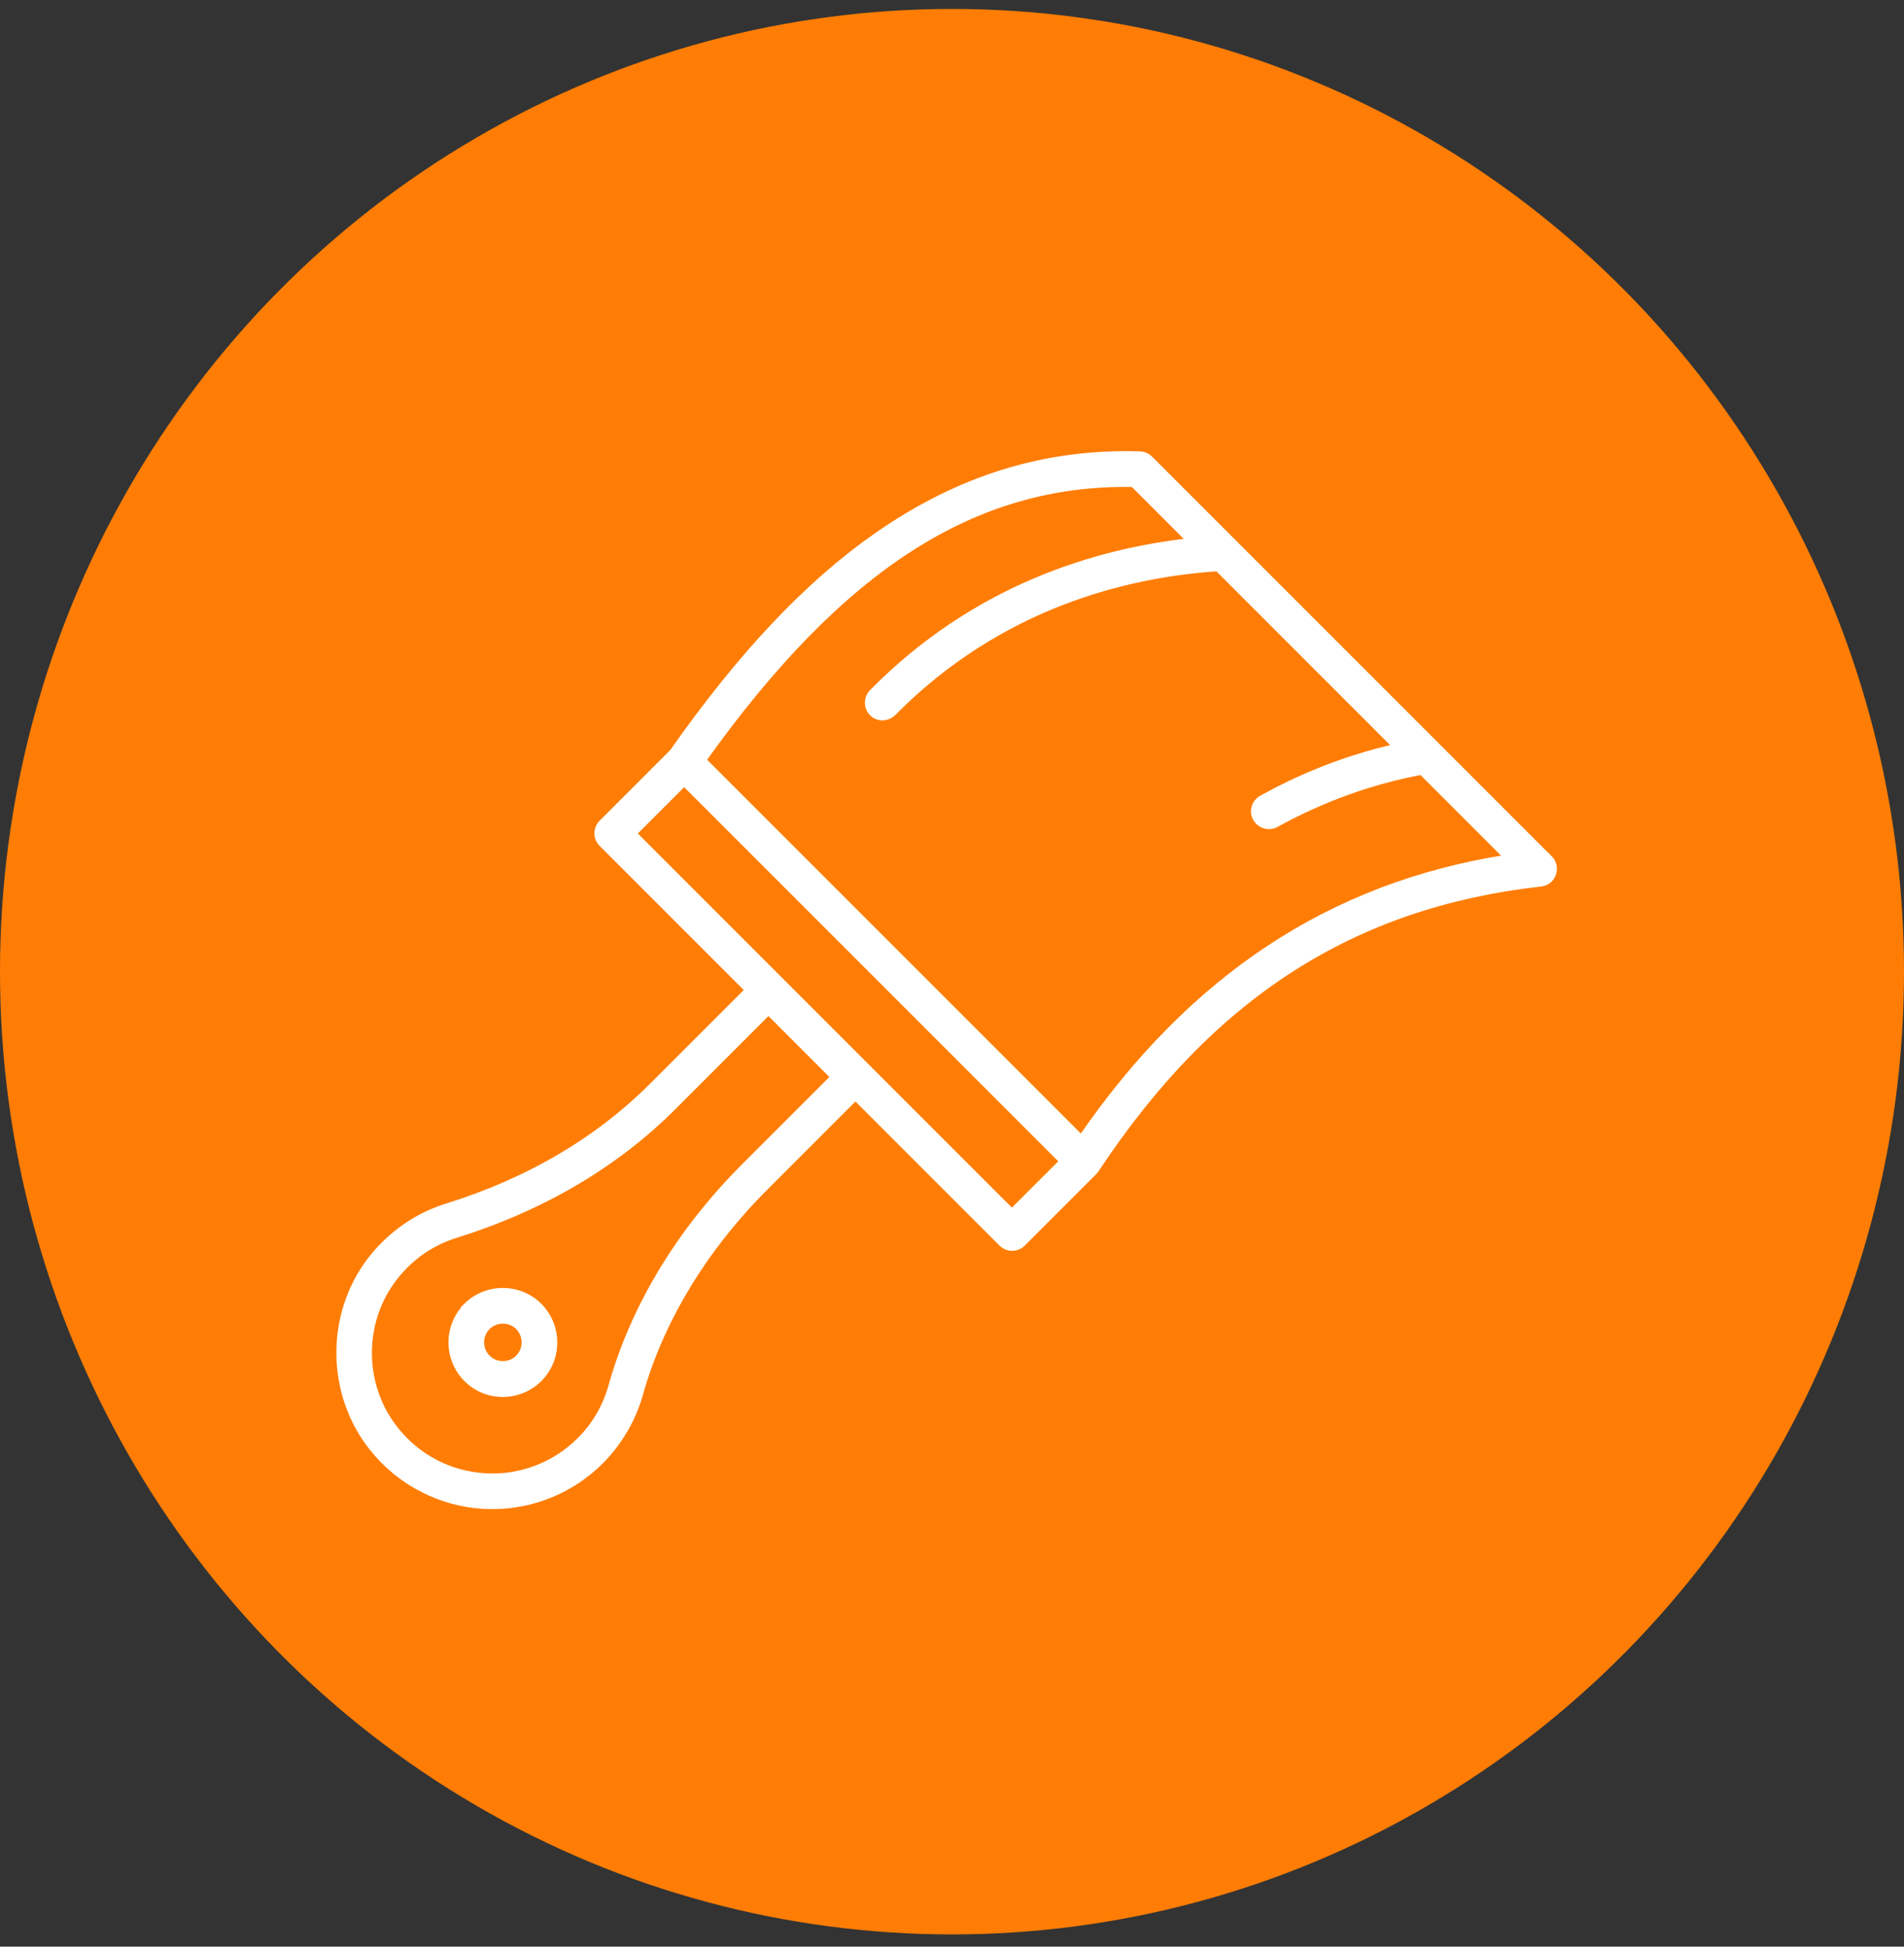
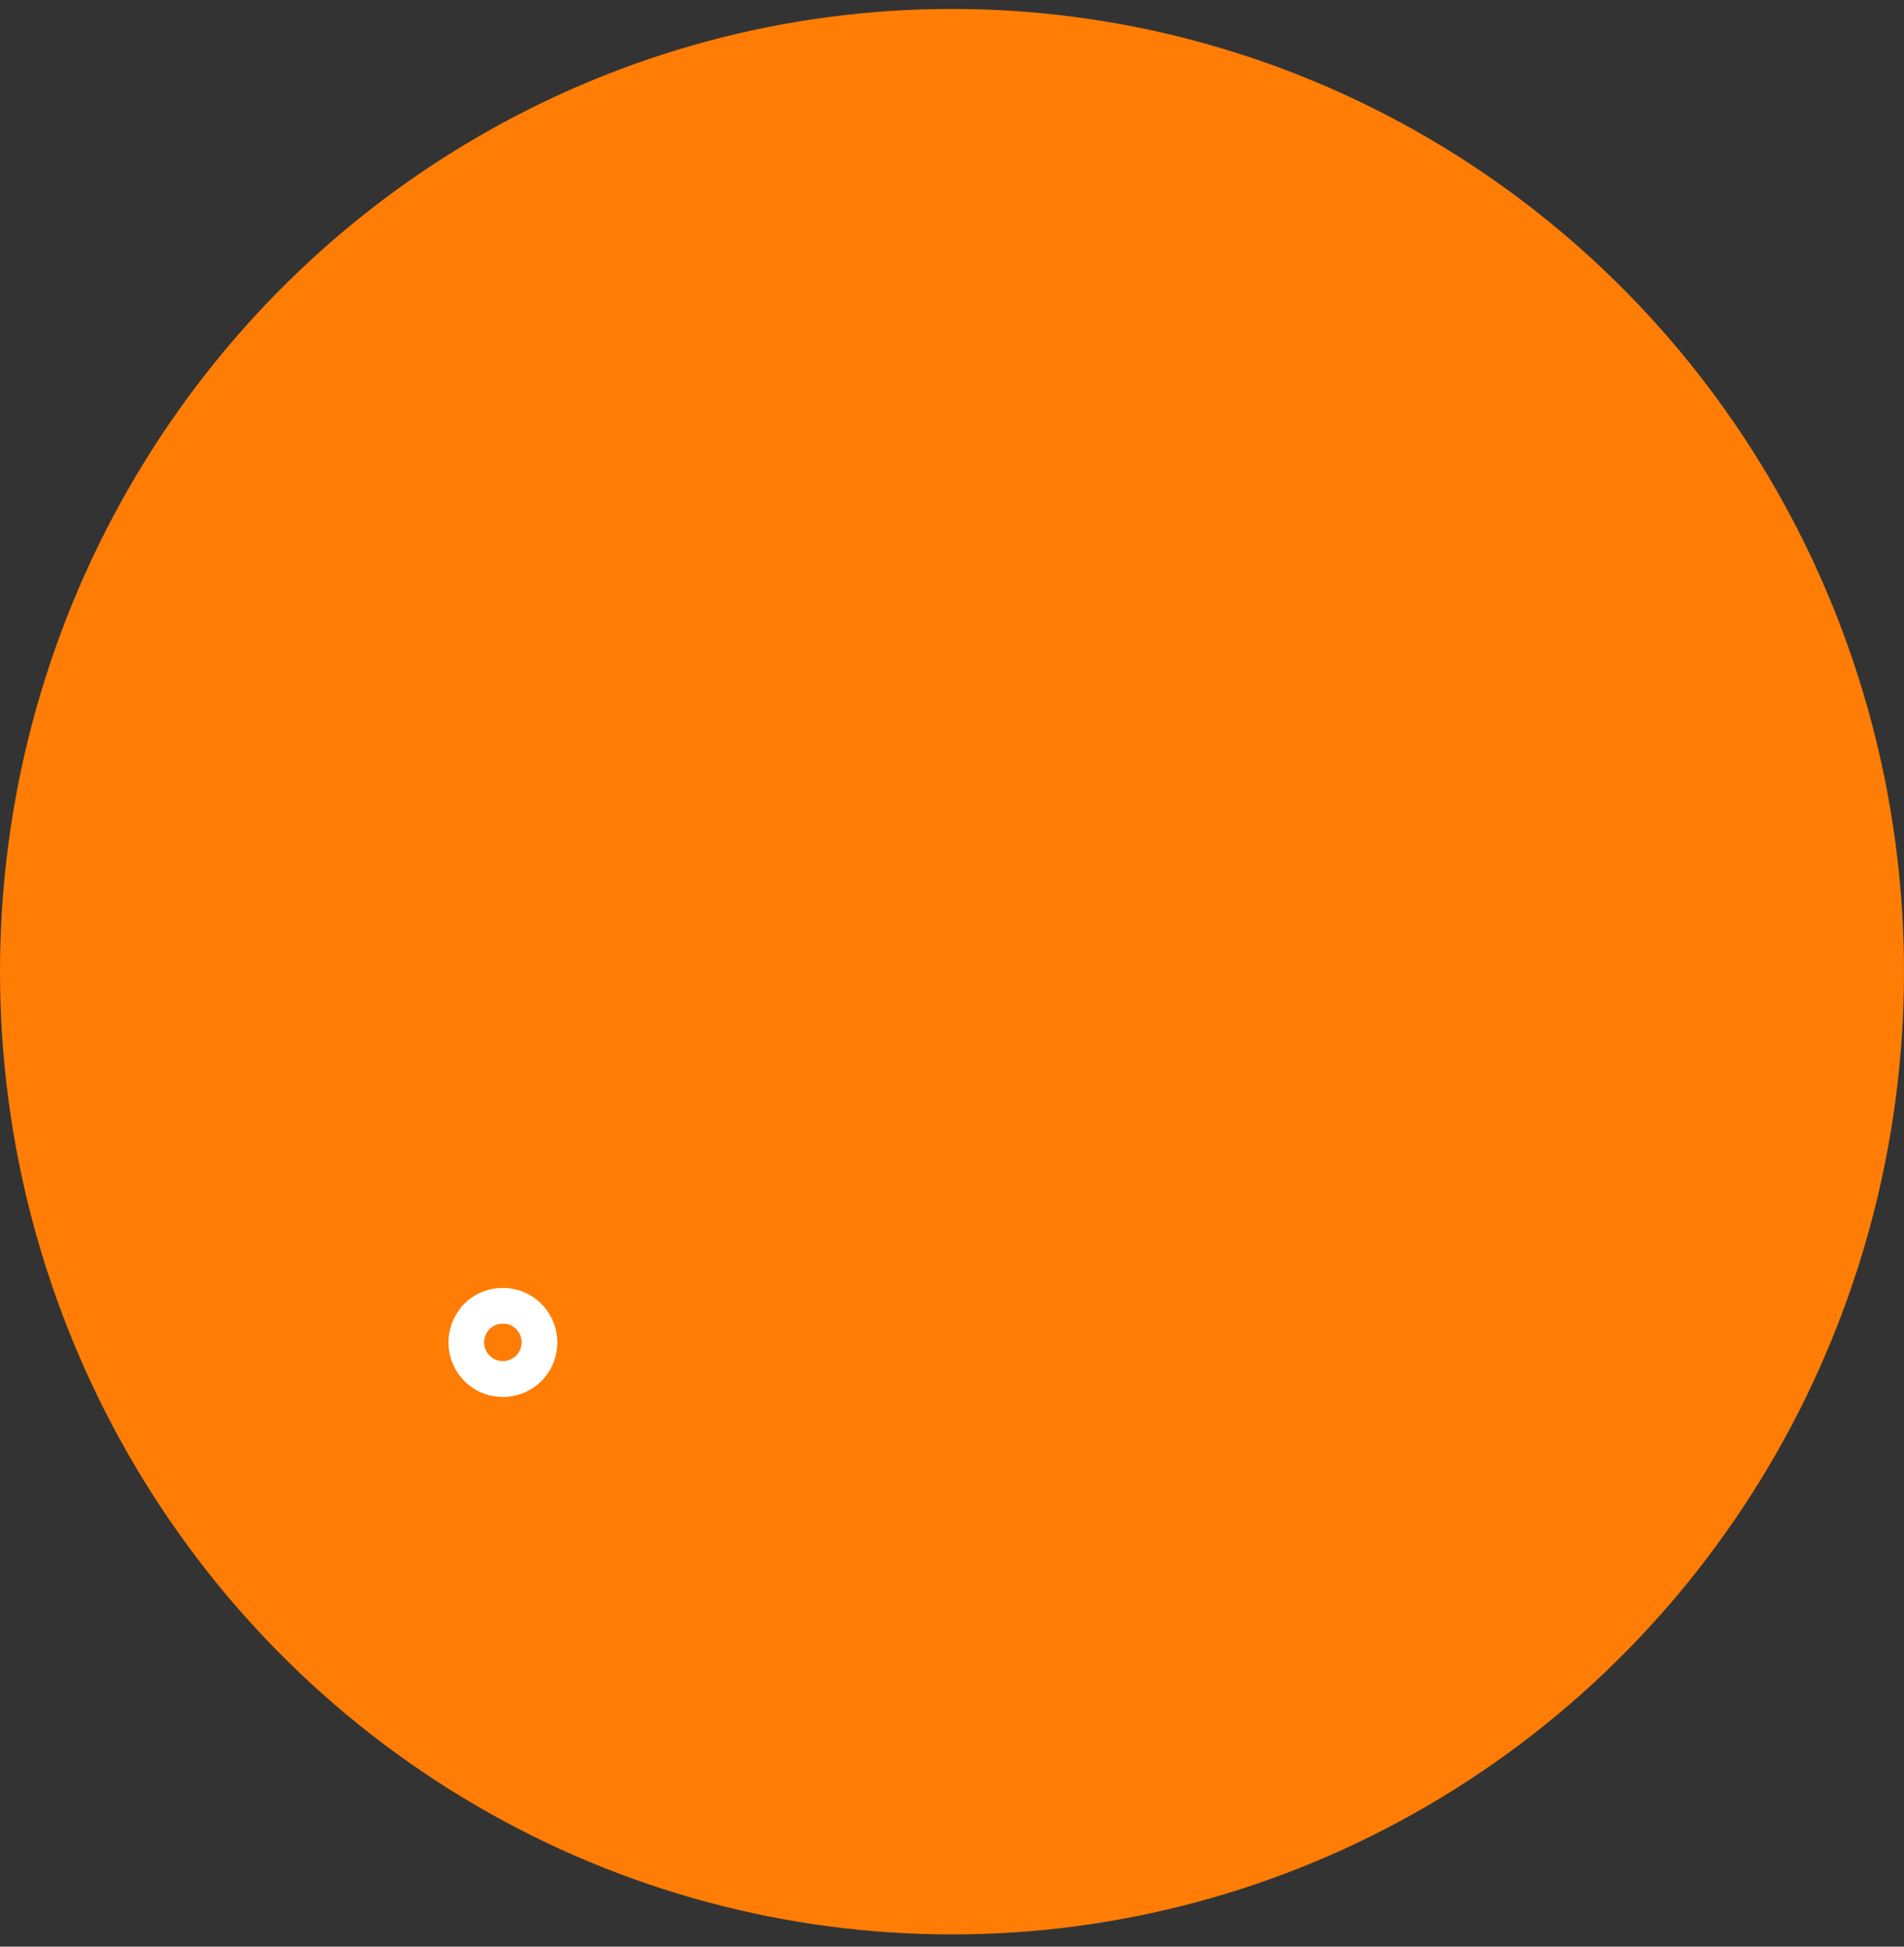
<svg xmlns="http://www.w3.org/2000/svg" width="90" height="92" viewBox="0 0 90 92" fill="none">
  <rect x="0" y="0" width="90" height="92" fill="#333333" stroke="none" />
  <ellipse cx="45" cy="45.922" rx="45" ry="45.5" fill="#FF7D05" />
-   <path d="M73.272 40.536L54.39 21.654C54.253 21.517 54.072 21.443 53.882 21.432C49.389 21.294 45.299 22.566 41.379 25.31C38.126 27.588 34.979 30.926 31.758 35.514L28.42 38.852C28.282 38.989 28.197 39.18 28.197 39.381C28.197 39.583 28.271 39.763 28.42 39.911L35.297 46.788L30.804 51.281C28.219 53.866 24.955 55.784 21.098 56.981C19.678 57.426 18.439 58.295 17.506 59.482C15.472 62.099 15.504 65.882 17.57 68.467C18.873 70.099 20.802 71.095 22.868 71.211C23.005 71.211 23.132 71.222 23.27 71.222C25.199 71.222 27.053 70.459 28.42 69.092C29.299 68.213 29.946 67.111 30.285 65.924C31.27 62.406 33.326 59.026 36.208 56.144L40.435 51.916L47.312 58.793C47.461 58.941 47.651 59.015 47.842 59.015C48.033 59.015 48.223 58.941 48.372 58.793L51.752 55.413C51.752 55.413 51.815 55.339 51.847 55.296C57.283 47.074 63.958 42.793 72.838 41.797C73.124 41.765 73.368 41.575 73.452 41.299C73.548 41.034 73.473 40.727 73.272 40.526V40.536ZM35.148 55.095C32.086 58.157 29.903 61.76 28.854 65.521C28.589 66.464 28.081 67.344 27.371 68.043C26.205 69.209 24.595 69.823 22.952 69.728C21.289 69.632 19.784 68.859 18.735 67.545C17.082 65.49 17.061 62.48 18.682 60.404C19.424 59.45 20.409 58.761 21.543 58.411C25.633 57.129 29.109 55.095 31.863 52.34L36.324 47.879L39.344 50.899L35.159 55.084L35.148 55.095ZM47.831 57.214L30.009 39.392L32.34 37.061L50.163 54.883L47.831 57.214ZM51.095 53.718L33.294 35.916C39.789 26.825 46.062 22.788 53.543 22.915L56.17 25.543C51.773 26.041 46.062 27.747 41.198 32.685C40.912 32.981 40.912 33.448 41.198 33.734C41.347 33.882 41.538 33.946 41.718 33.946C41.898 33.946 42.099 33.871 42.248 33.723C47.281 28.627 53.278 27.186 57.537 26.899L65.908 35.27C63.736 35.768 61.617 36.584 59.614 37.697C59.254 37.898 59.127 38.354 59.328 38.703C59.466 38.947 59.72 39.085 59.985 39.085C60.112 39.085 60.228 39.053 60.345 38.989C62.517 37.792 64.817 36.965 67.179 36.52L71.163 40.505C62.92 41.808 56.34 46.142 51.116 53.707L51.095 53.718Z" fill="white" stroke="white" stroke-width="0.2" />
  <path d="M22.022 61.692C21.058 62.656 21.058 64.224 22.022 65.199C22.509 65.686 23.134 65.92 23.77 65.92C24.406 65.92 25.042 65.676 25.519 65.199C26.483 64.235 26.483 62.667 25.519 61.692C24.555 60.728 22.986 60.728 22.011 61.692H22.022ZM24.47 64.14C24.088 64.521 23.452 64.521 23.071 64.14C22.689 63.758 22.689 63.122 23.071 62.741C23.262 62.55 23.516 62.455 23.77 62.455C24.024 62.455 24.279 62.55 24.47 62.741C24.851 63.122 24.851 63.758 24.47 64.14Z" fill="white" stroke="white" stroke-width="0.2" />
</svg>